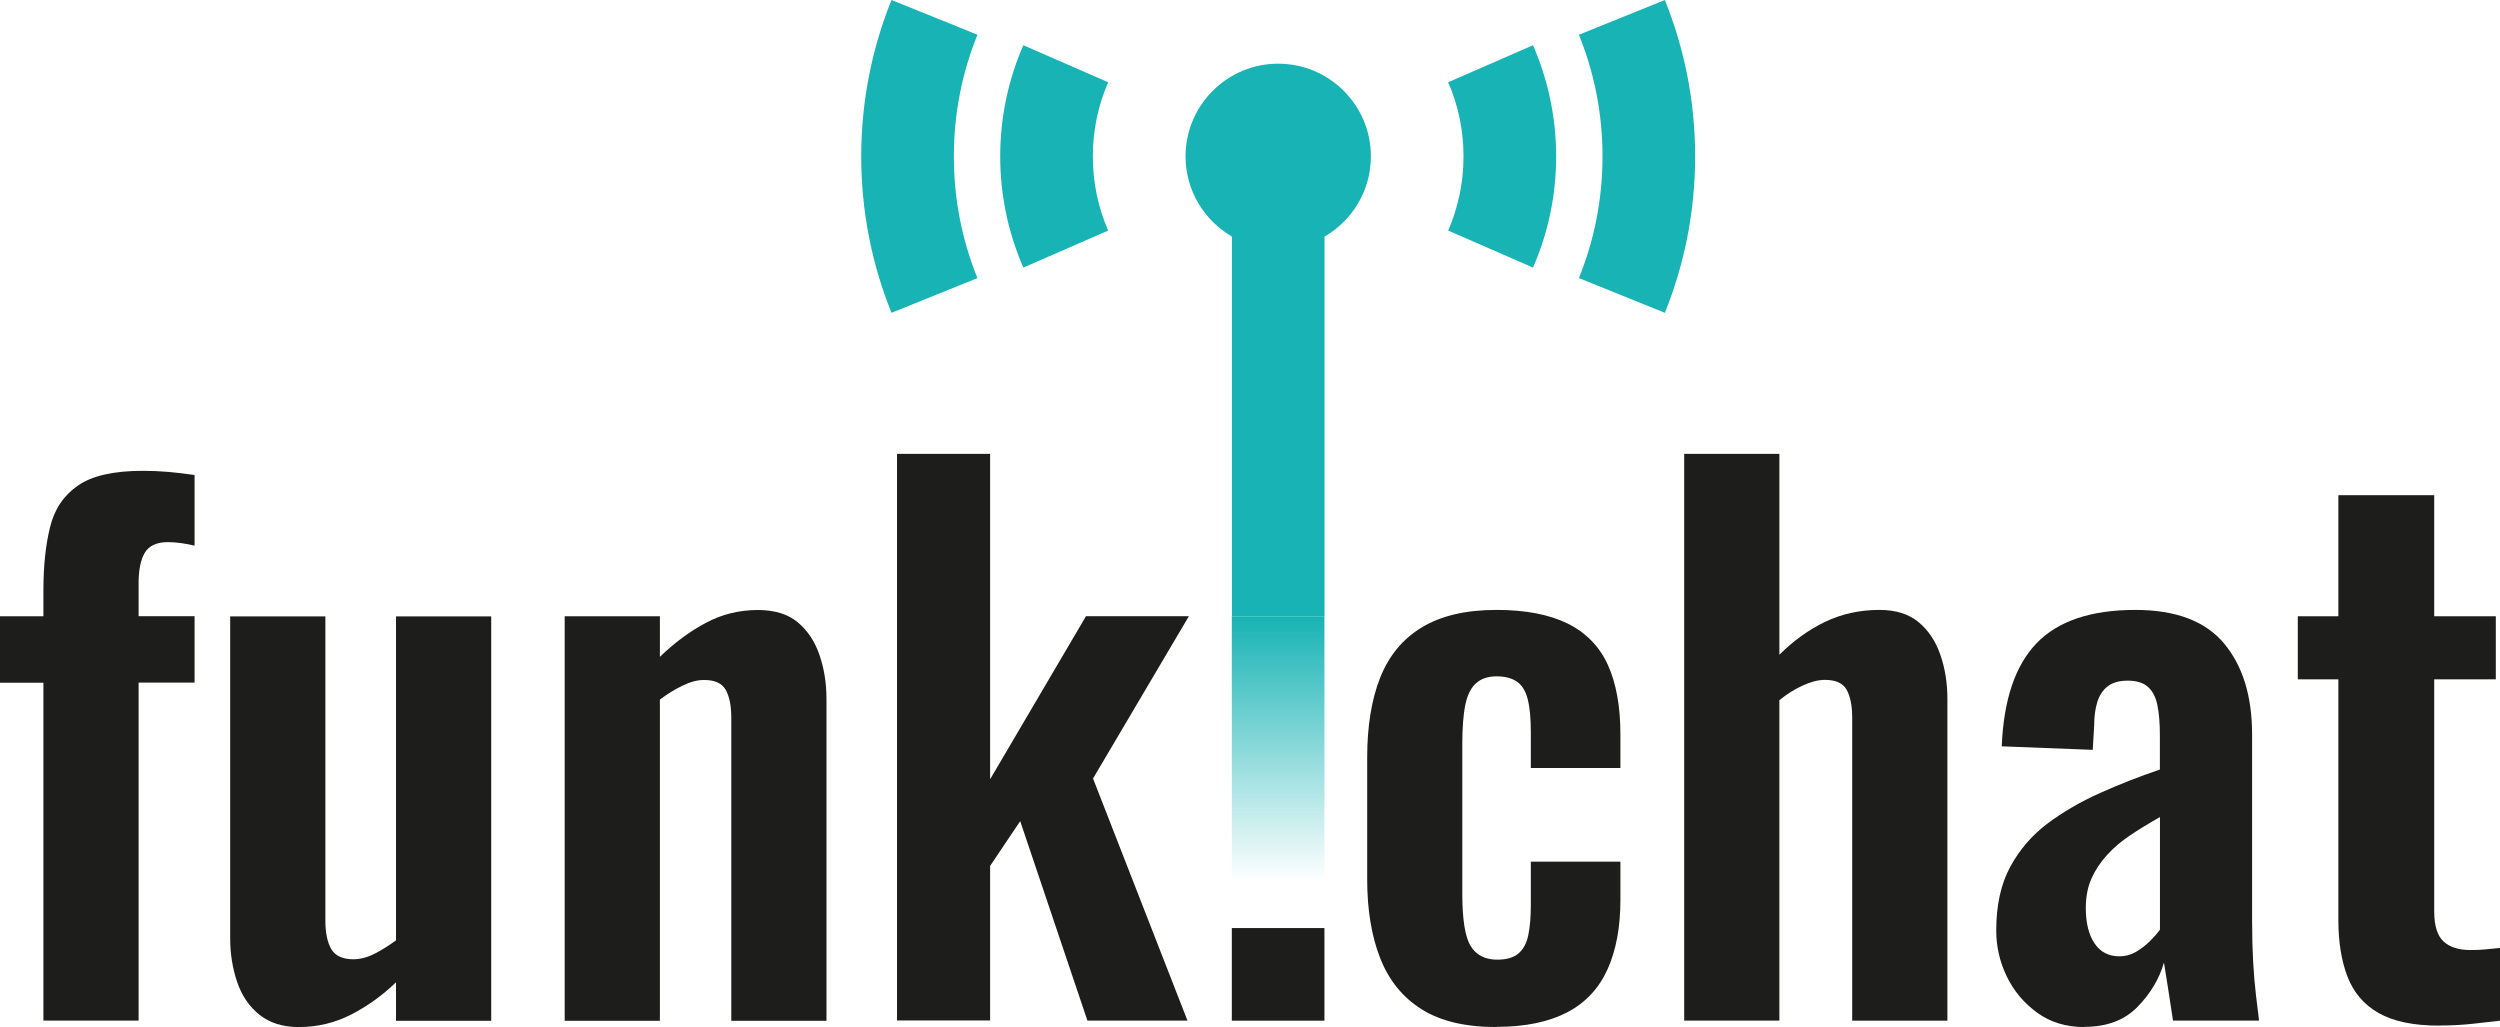
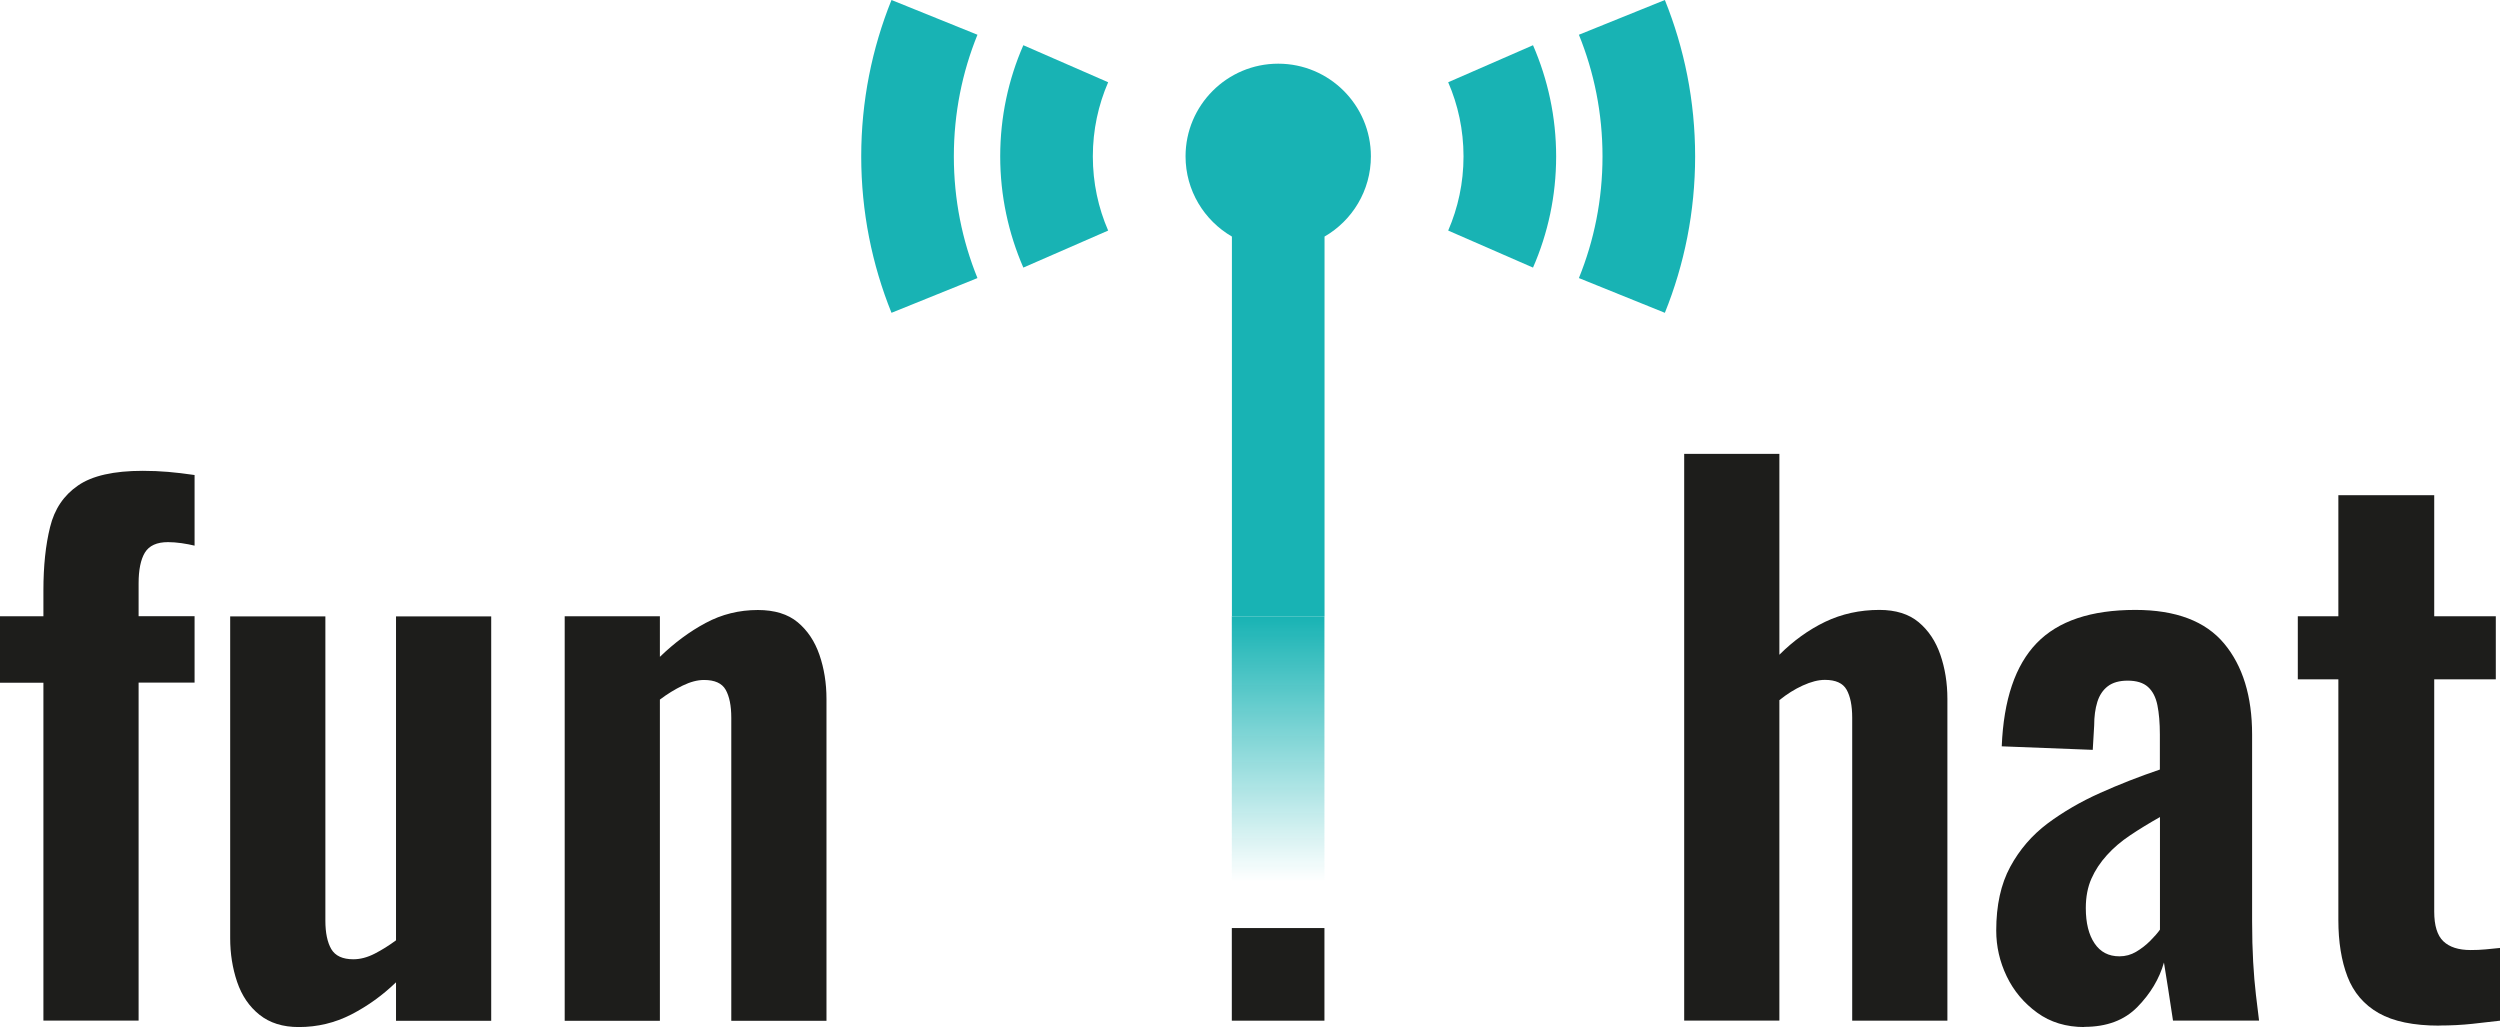
<svg xmlns="http://www.w3.org/2000/svg" id="Ebene_2" data-name="Ebene 2" viewBox="0 0 262.62 107.89">
  <defs>
    <style>
      .cls-1 {
        fill: url(#Unbenannter_Verlauf_3);
      }

      .cls-2 {
        fill: #1d1d1b;
      }

      .cls-3 {
        fill: #18b3b4;
      }
    </style>
    <linearGradient id="Unbenannter_Verlauf_3" data-name="Unbenannter Verlauf 3" x1="-268.08" y1="341.65" x2="-240.2" y2="341.65" gradientTransform="translate(388.41 -262.97)" gradientUnits="userSpaceOnUse">
      <stop offset="0" stop-color="#18b3b4" stop-opacity="0" />
      <stop offset="1" stop-color="#18b3b4" />
    </linearGradient>
  </defs>
  <g id="Ebene_1-2" data-name="Ebene 1">
    <g>
      <path class="cls-2" d="M4.56,107.22v-35.5H0v-6.98h4.56v-2.72c0-2.55.23-4.76.7-6.65.46-1.89,1.44-3.34,2.94-4.37,1.49-1.03,3.76-1.54,6.8-1.54.93,0,1.81.04,2.65.11.83.07,1.76.18,2.79.33v7.42c-.39-.1-.85-.18-1.36-.26-.51-.07-.99-.11-1.43-.11-1.18,0-1.98.37-2.43,1.1-.44.73-.66,1.81-.66,3.23v3.45h5.88v6.98h-5.88v35.5H4.56Z" />
      <path class="cls-2" d="M31.38,107.89c-1.67,0-3.04-.43-4.12-1.29-1.08-.86-1.86-2.01-2.35-3.45-.49-1.45-.73-2.98-.73-4.59v-33.81h10v31.97c0,1.27.21,2.27.62,2.98.42.71,1.19,1.07,2.32,1.07.73,0,1.48-.2,2.24-.59.76-.39,1.51-.86,2.24-1.4v-34.03h10v42.48h-10v-4.04c-1.42,1.37-2.99,2.5-4.7,3.38-1.72.88-3.55,1.32-5.51,1.32Z" />
      <path class="cls-2" d="M59.32,107.22v-42.48h10v4.26c1.52-1.47,3.12-2.66,4.81-3.56,1.69-.91,3.52-1.36,5.48-1.36,1.76,0,3.16.43,4.19,1.29,1.03.86,1.79,2,2.28,3.42.49,1.42.74,2.97.74,4.63v33.81h-10v-31.83c0-1.27-.2-2.25-.59-2.94-.39-.69-1.15-1.03-2.28-1.03-.69,0-1.43.2-2.24.59-.81.39-1.61.88-2.39,1.47v33.74h-10Z" />
-       <path class="cls-2" d="M94.23,107.22v-59.54h9.78v34.18l10.07-17.13h10.81l-10.07,17.05,9.92,25.43h-10.51l-7.06-20.95-3.16,4.7v16.24h-9.78Z" />
-       <path class="cls-2" d="M157.22,107.89c-3.28,0-5.92-.62-7.9-1.88-1.98-1.25-3.43-3.04-4.34-5.37-.91-2.33-1.36-5.08-1.36-8.27v-12.79c0-3.28.45-6.08,1.36-8.38.91-2.3,2.36-4.07,4.37-5.29,2.01-1.22,4.63-1.84,7.86-1.84,3.04,0,5.52.48,7.46,1.43,1.94.96,3.34,2.4,4.23,4.34.88,1.94,1.32,4.37,1.32,7.31v3.53h-9.41v-3.75c0-1.47-.11-2.63-.33-3.49-.22-.86-.6-1.47-1.14-1.84-.54-.37-1.25-.55-2.13-.55s-1.59.23-2.13.7c-.54.47-.92,1.21-1.14,2.24-.22,1.03-.33,2.45-.33,4.26v15.58c0,2.74.29,4.59.88,5.55.59.96,1.52,1.43,2.79,1.43.98,0,1.73-.22,2.24-.66.51-.44.86-1.09,1.03-1.95.17-.86.26-1.9.26-3.12v-4.56h9.41v4.04c0,2.84-.45,5.27-1.36,7.28-.91,2.01-2.33,3.52-4.26,4.52-1.94,1-4.4,1.51-7.39,1.51Z" />
      <path class="cls-2" d="M176.92,107.22v-59.54h10v21.1c1.47-1.47,3.07-2.62,4.81-3.46,1.74-.83,3.64-1.25,5.7-1.25,1.71,0,3.09.43,4.12,1.29,1.03.86,1.79,2,2.28,3.42.49,1.42.74,2.97.74,4.63v33.81h-10v-31.83c0-1.27-.2-2.25-.59-2.94-.39-.69-1.15-1.03-2.28-1.03-.69,0-1.46.2-2.32.59-.86.39-1.68.91-2.46,1.54v33.66h-10Z" />
      <path class="cls-2" d="M218.96,107.89c-1.91,0-3.57-.5-4.96-1.51s-2.46-2.28-3.2-3.82c-.74-1.54-1.1-3.15-1.1-4.81,0-2.65.49-4.88,1.47-6.69.98-1.81,2.29-3.33,3.93-4.56,1.64-1.22,3.48-2.29,5.51-3.2,2.03-.91,4.13-1.73,6.28-2.46v-3.68c0-1.22-.09-2.25-.26-3.09-.17-.83-.5-1.47-.99-1.91-.49-.44-1.2-.66-2.13-.66-.88,0-1.58.2-2.09.59-.51.39-.88.94-1.1,1.65-.22.71-.33,1.53-.33,2.46l-.15,2.57-9.56-.37c.2-4.9,1.42-8.51,3.67-10.84,2.25-2.33,5.71-3.49,10.36-3.49,4.26,0,7.37,1.18,9.33,3.53,1.96,2.35,2.94,5.54,2.94,9.56v19.62c0,1.57.04,2.99.11,4.26.07,1.27.17,2.43.29,3.45.12,1.03.23,1.94.33,2.72h-9.04c-.15-.98-.32-2.09-.51-3.34-.2-1.25-.34-2.17-.44-2.76-.49,1.72-1.42,3.27-2.79,4.67-1.37,1.4-3.23,2.09-5.59,2.09ZM222.64,100.46c.64,0,1.22-.16,1.76-.48.54-.32,1.03-.7,1.47-1.14.44-.44.78-.83,1.03-1.18v-11.83c-1.13.64-2.17,1.27-3.12,1.91-.96.64-1.78,1.34-2.46,2.1-.69.76-1.23,1.58-1.62,2.46-.39.88-.59,1.91-.59,3.09,0,1.57.31,2.81.92,3.71.61.91,1.48,1.36,2.61,1.36Z" />
      <path class="cls-2" d="M256.23,107.74c-2.7,0-4.81-.44-6.36-1.32-1.54-.88-2.63-2.16-3.27-3.82-.64-1.67-.96-3.65-.96-5.95v-25.29h-4.26v-6.62h4.26v-12.72h10.07v12.72h6.47v6.62h-6.47v24.4c0,1.47.32,2.51.96,3.12.64.61,1.59.92,2.87.92.54,0,1.07-.02,1.58-.07.51-.05,1.02-.1,1.51-.15v7.64c-.83.1-1.8.21-2.9.33-1.1.12-2.27.18-3.49.18Z" />
      <path class="cls-2" d="M129.4,107.22v-9.73h9.73v9.73h-9.73Z" />
      <g>
        <path class="cls-3" d="M107.5,4.75c-1.57,3.59-2.43,7.54-2.43,11.68s.87,8.09,2.43,11.68l8.91-3.89c-1.03-2.37-1.61-5-1.61-7.79s.58-5.41,1.61-7.79l-8.91-3.89Z" />
        <path class="cls-3" d="M161.04,4.75l-8.91,3.89c1.03,2.37,1.61,5,1.61,7.79s-.58,5.41-1.61,7.79l8.91,3.89c1.57-3.59,2.43-7.54,2.43-11.68s-.87-8.09-2.43-11.68Z" />
        <path class="cls-3" d="M174.89,0l-9.03,3.65c1.6,3.94,2.48,8.24,2.48,12.78s-.88,8.84-2.48,12.78l9.03,3.65c2.05-5.08,3.18-10.63,3.18-16.43s-1.13-11.35-3.18-16.43Z" />
        <path class="cls-3" d="M102.68,3.65l-9.03-3.65c-2.05,5.08-3.18,10.63-3.18,16.43s1.13,11.35,3.18,16.43l9.03-3.65c-1.6-3.94-2.48-8.24-2.48-12.78s.88-8.84,2.48-12.78Z" />
        <path class="cls-3" d="M134.27,6.69c-5.37,0-9.73,4.37-9.73,9.73,0,3.6,1.96,6.74,4.87,8.43v39.89h9.73V24.85c2.9-1.67,4.87-4.82,4.87-8.43,0-5.37-4.37-9.73-9.73-9.73Z" />
        <rect class="cls-1" x="120.33" y="73.81" width="27.88" height="9.73" transform="translate(55.59 212.95) rotate(-90)" />
      </g>
    </g>
  </g>
</svg>